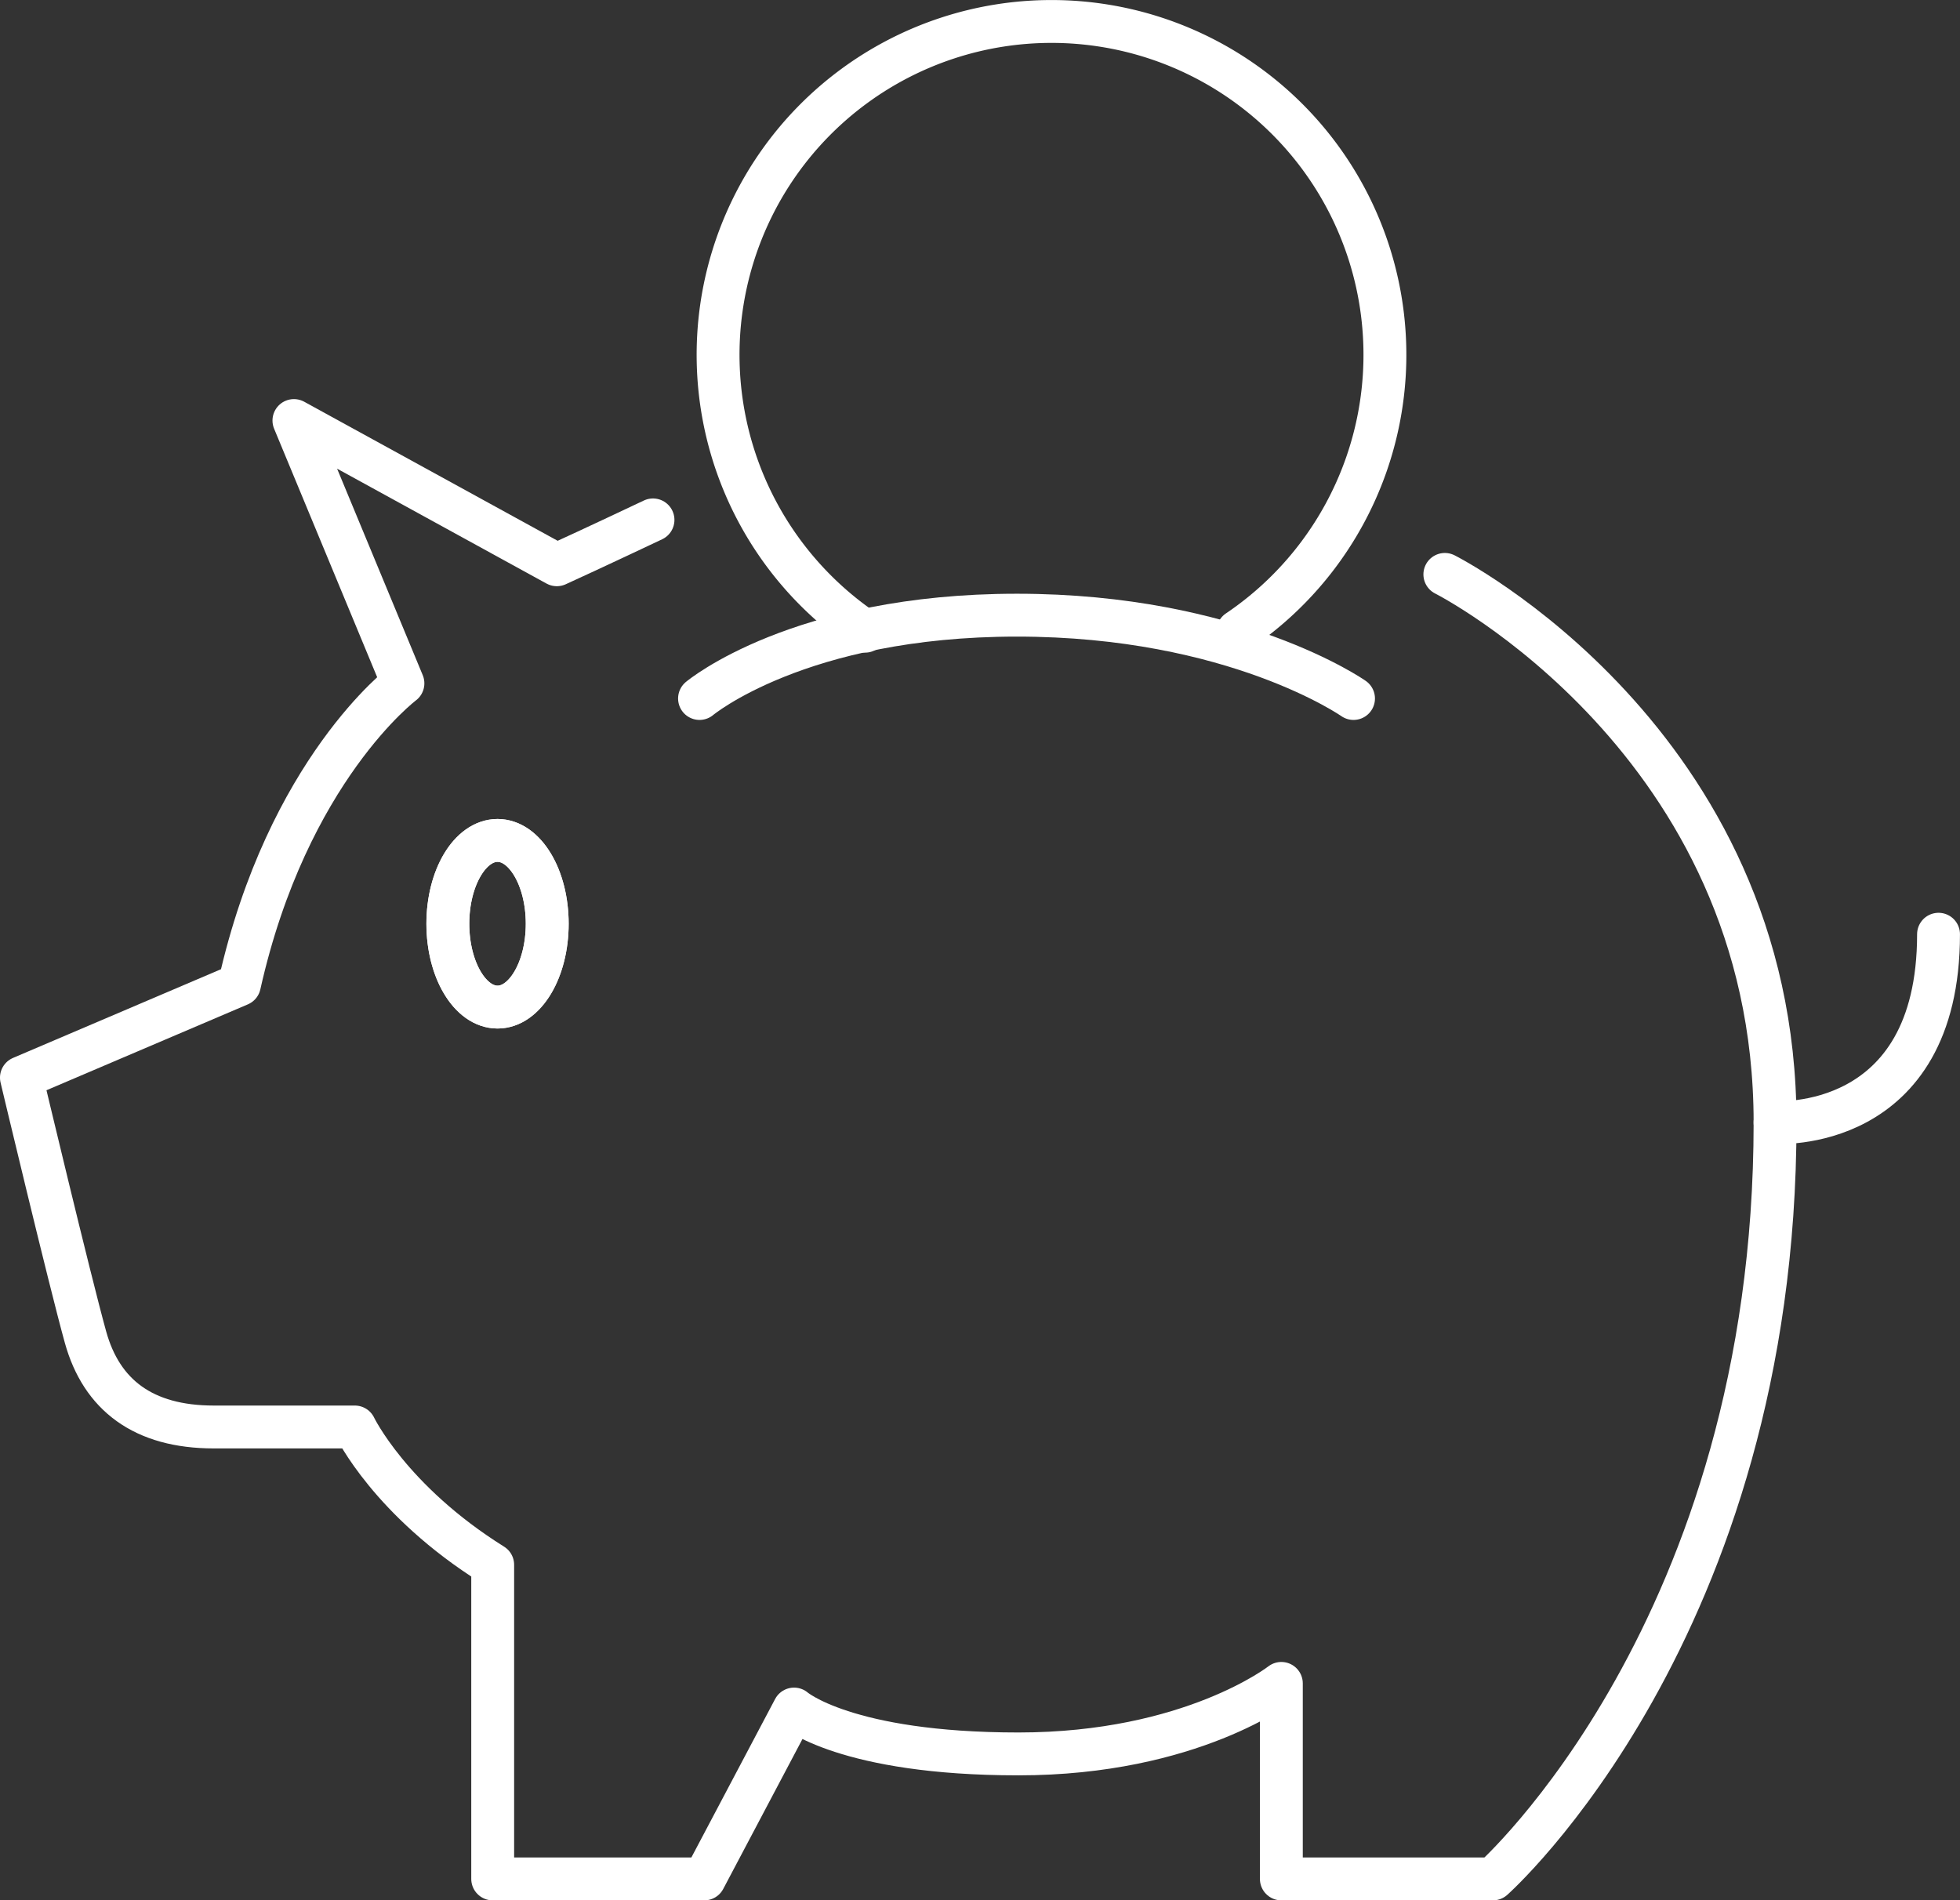
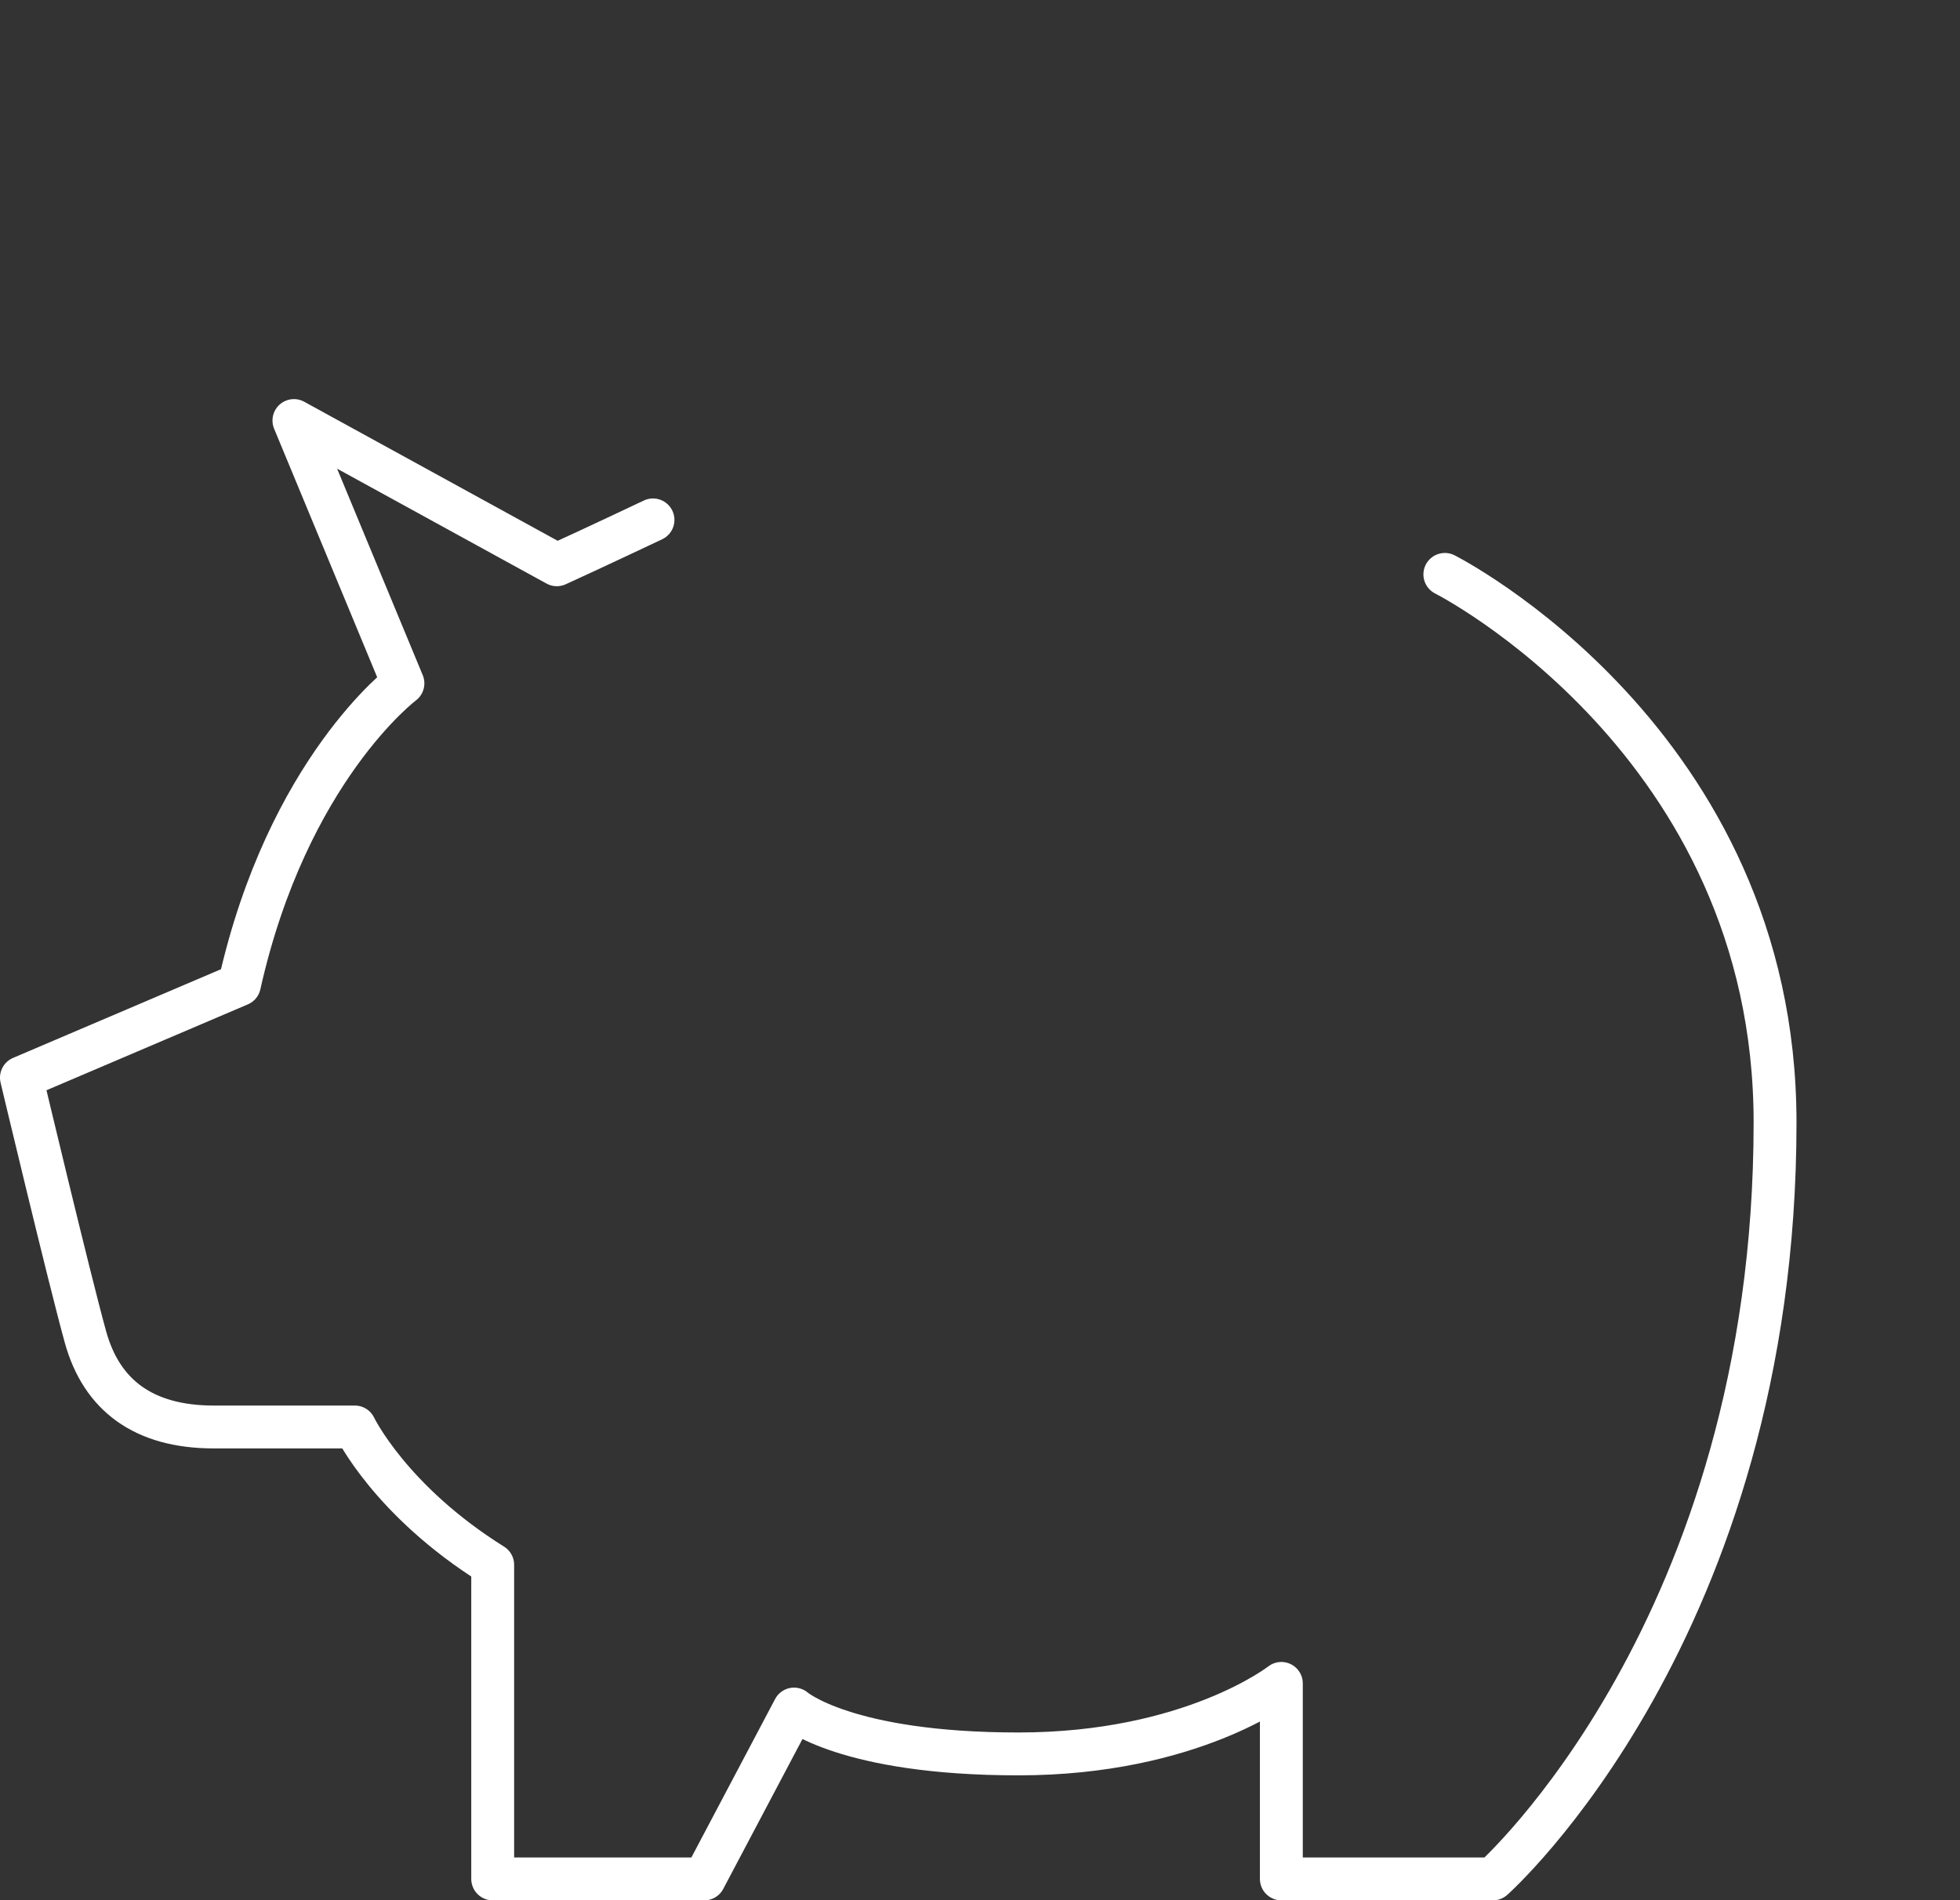
<svg xmlns="http://www.w3.org/2000/svg" width="274.291" height="266" viewBox="0 0 274.291 266">
  <rect x="0" y="0" width="274.291" height="266" fill="#333333" stroke="none" />
  <g id="ekonomi-vit" transform="translate(-444.902 -1313.427)">
-     <path id="Path_115" data-name="Path 115" d="M282.6,297.5s22.881,1.584,22.881-26.35" transform="translate(410.708 1173.046)" fill="none" stroke="#fff" stroke-linecap="round" stroke-linejoin="round" stroke-width="6" />
    <g id="Group_116" data-name="Group 116" transform="translate(447.902 1316.427)">
      <path id="Path_114" data-name="Path 114" d="M237.785,246.031s-8.525,4.039-13.459,6.281l-36.791-20.189,15.255,36.789s-16.152,12.114-22.881,42.174L149.4,324.1s6.728,28.264,8.972,36.339S166.45,373,176.319,373h19.741s4.936,10.319,19.292,19.292v43.967h29.611l12.563-23.778s7.178,6.281,31.405,6.281,36.789-9.87,36.789-9.87v27.367h29.611s39.481-34.994,39.481-105.88c0-53.389-46.211-76.719-46.211-76.719" transform="translate(-149.402 -176.258)" fill="none" stroke="#fff" stroke-linecap="round" stroke-linejoin="round" stroke-width="6" />
-       <path id="Path_116" data-name="Path 116" d="M200.908,258.574s13.908-11.664,44.416-11.664,47.108,11.664,47.108,11.664" transform="translate(-106.014 -163.802)" fill="none" stroke="#fff" stroke-linecap="round" stroke-linejoin="round" stroke-width="6" />
-       <path id="Path_117" data-name="Path 117" d="M222.89,287.152a46.66,46.66,0,1,1,52.175,0" transform="translate(-104.826 -201.801)" fill="none" stroke="#fff" stroke-linecap="round" stroke-linejoin="round" stroke-width="6" />
-       <path id="Path_118" data-name="Path 118" d="M195.7,275.688c0,6.443-3.114,11.664-6.953,11.664s-6.955-5.221-6.955-11.664,3.114-11.664,6.955-11.664,6.953,5.221,6.953,11.664" transform="translate(-122.119 -149.385)" fill="none" stroke="#fff" stroke-width="6" />
-       <path id="Path_119" data-name="Path 119" d="M195.7,275.688c0,6.443-3.114,11.664-6.953,11.664s-6.955-5.221-6.955-11.664,3.114-11.664,6.955-11.664S195.7,269.245,195.7,275.688Z" transform="translate(-122.119 -149.385)" fill="none" stroke="#fff" stroke-width="6" />
    </g>
  </g>
</svg>